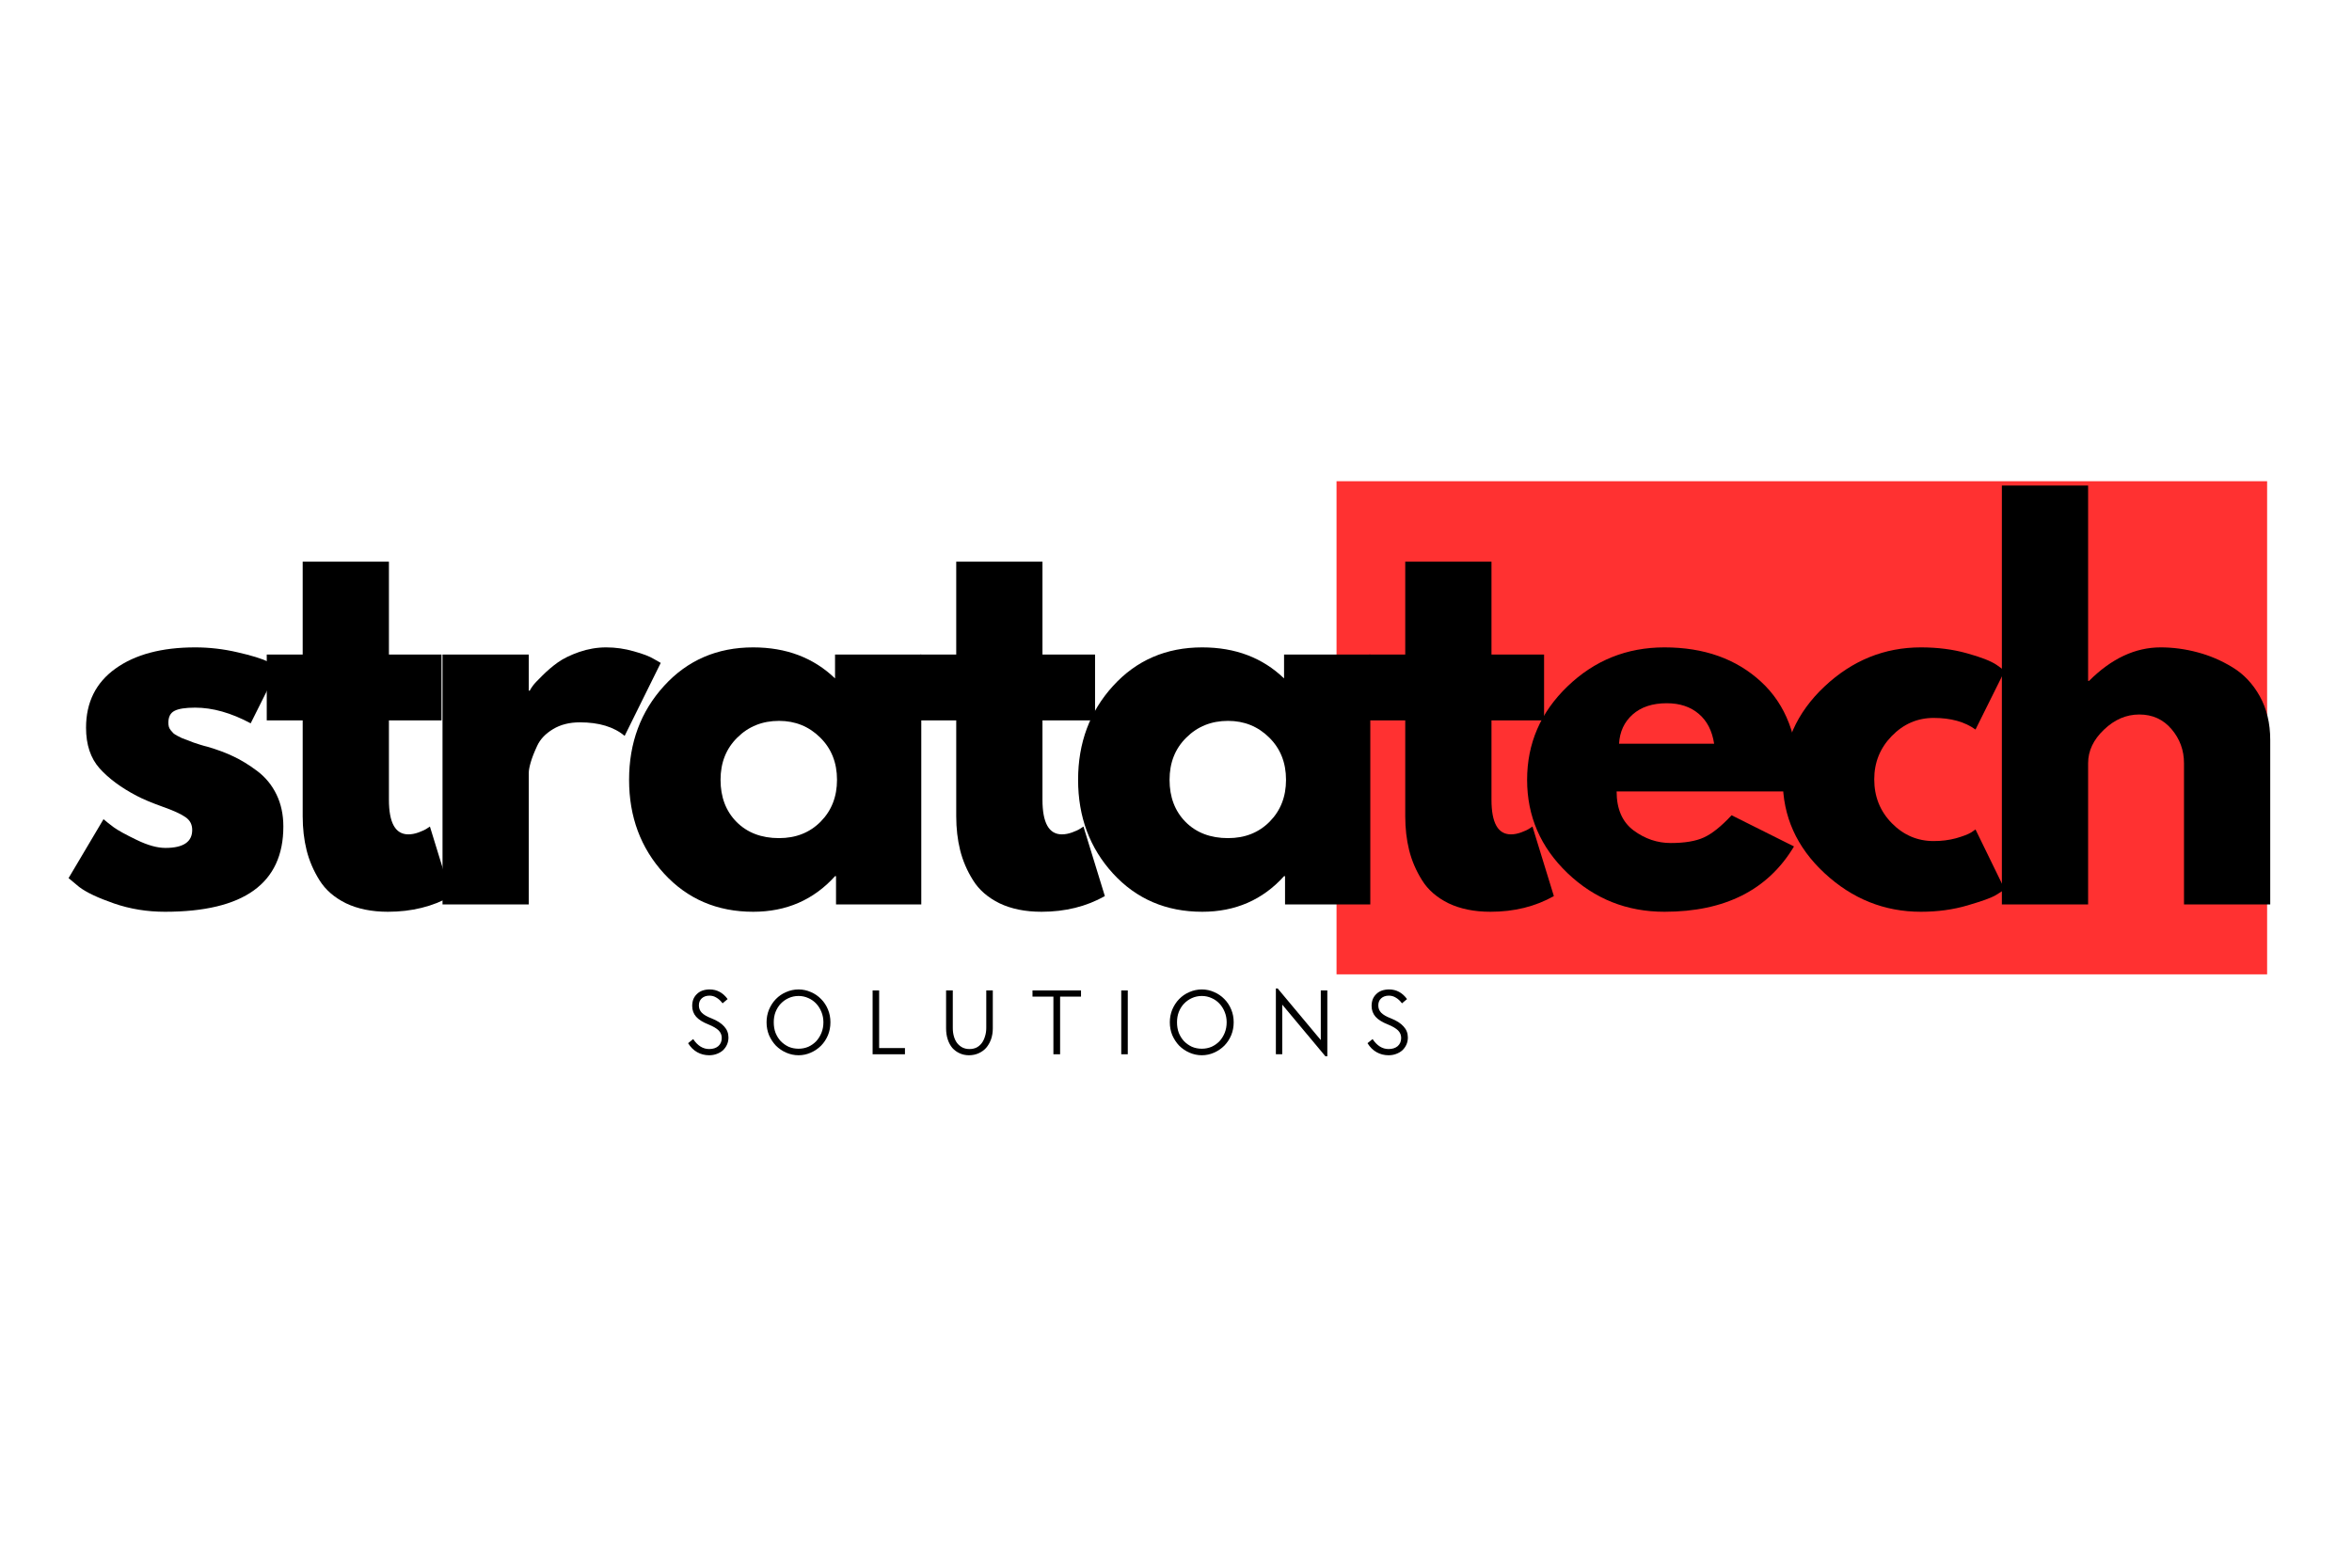
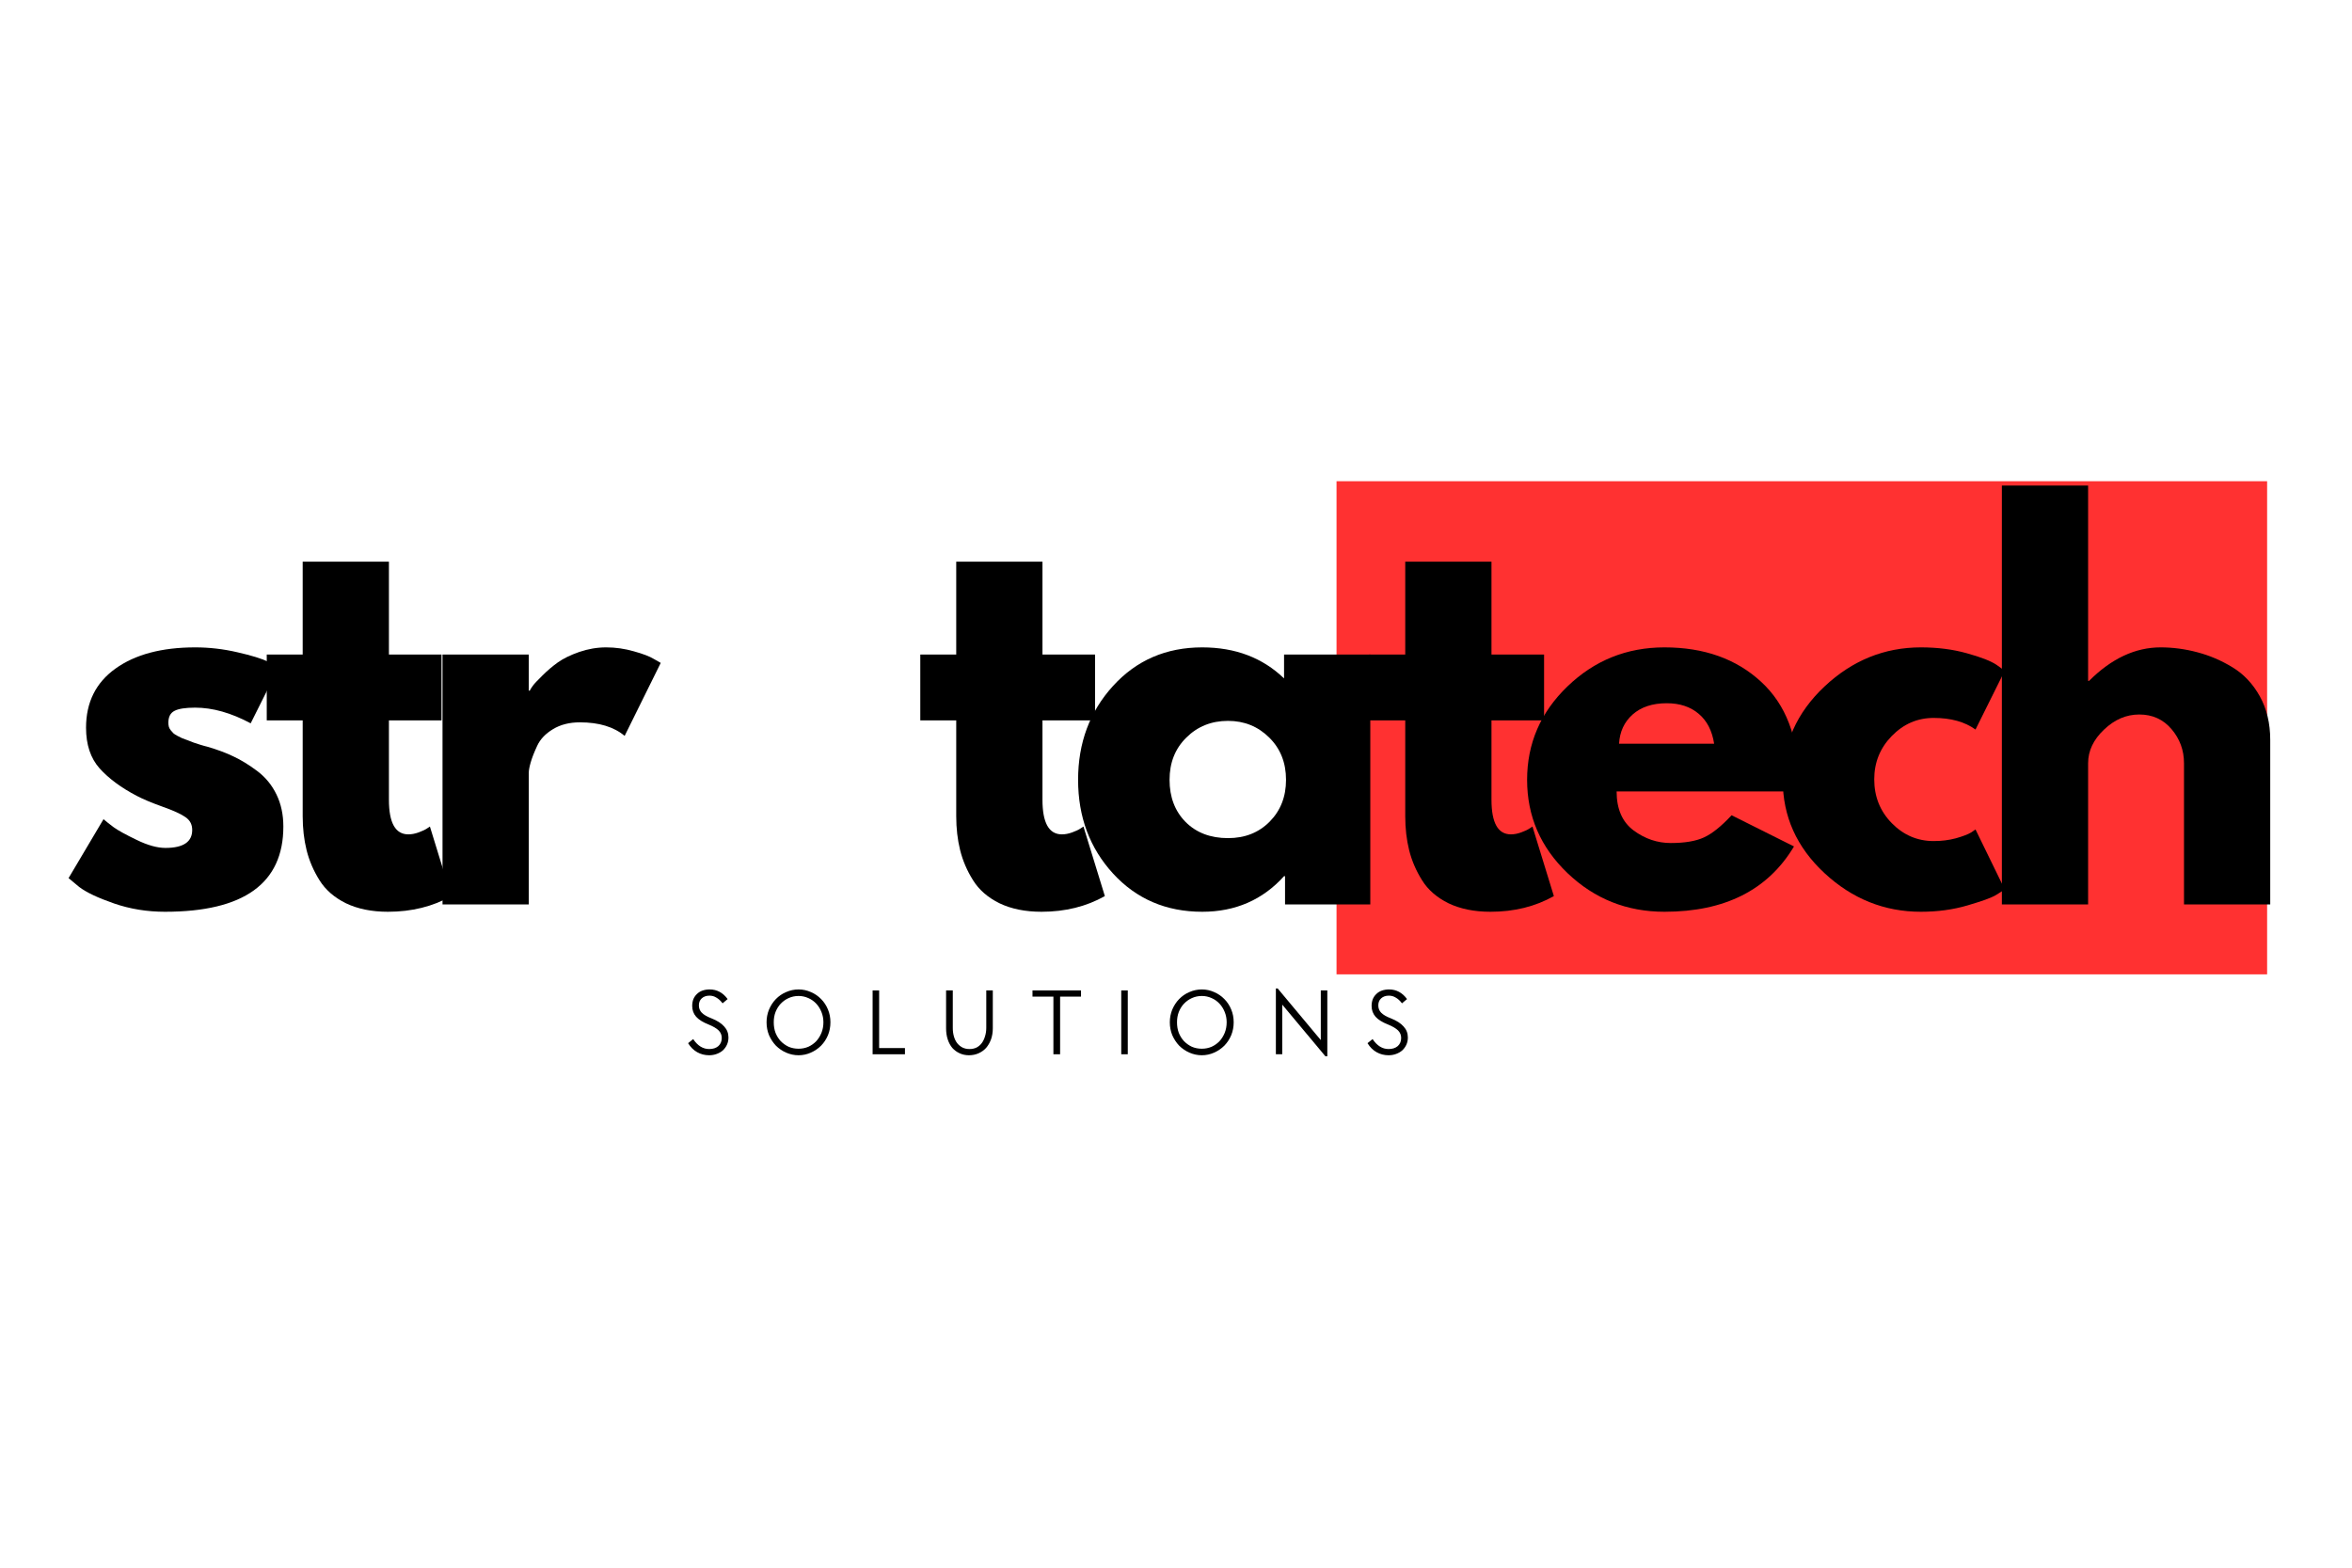
<svg xmlns="http://www.w3.org/2000/svg" width="300" zoomAndPan="magnify" viewBox="0 0 224.88 150" height="200" preserveAspectRatio="xMidYMid meet" version="1.0">
  <defs>
    <g />
    <clipPath id="4247f6a9b3">
      <path d="M 127.797 46.047 L 216.891 46.047 L 216.891 93.227 L 127.797 93.227 Z M 127.797 46.047 " clip-rule="nonzero" />
    </clipPath>
  </defs>
  <g clip-path="url(#4247f6a9b3)">
    <path fill="#ff3131" d="M 127.797 46.047 L 216.82 46.047 L 216.82 93.227 L 127.797 93.227 Z M 127.797 46.047 " fill-opacity="1" fill-rule="nonzero" />
  </g>
  <g fill="#000000" fill-opacity="1">
    <g transform="translate(5.421, 86.537)">
      <g>
        <path d="M 13.188 -24.594 C 14.551 -24.594 15.898 -24.438 17.234 -24.125 C 18.578 -23.82 19.57 -23.516 20.219 -23.203 L 21.203 -22.734 L 18.5 -17.328 C 16.633 -18.328 14.863 -18.828 13.188 -18.828 C 12.25 -18.828 11.586 -18.723 11.203 -18.516 C 10.816 -18.316 10.625 -17.938 10.625 -17.375 C 10.625 -17.25 10.641 -17.125 10.672 -17 C 10.703 -16.883 10.766 -16.77 10.859 -16.656 C 10.953 -16.551 11.035 -16.457 11.109 -16.375 C 11.191 -16.301 11.32 -16.219 11.5 -16.125 C 11.688 -16.031 11.832 -15.957 11.938 -15.906 C 12.051 -15.863 12.234 -15.797 12.484 -15.703 C 12.734 -15.609 12.922 -15.535 13.047 -15.484 C 13.172 -15.441 13.379 -15.375 13.672 -15.281 C 13.973 -15.188 14.195 -15.125 14.344 -15.094 C 15.312 -14.812 16.148 -14.5 16.859 -14.156 C 17.578 -13.82 18.332 -13.359 19.125 -12.766 C 19.914 -12.172 20.531 -11.422 20.969 -10.516 C 21.406 -9.617 21.625 -8.598 21.625 -7.453 C 21.625 -2.016 17.848 0.703 10.297 0.703 C 8.586 0.703 6.961 0.438 5.422 -0.094 C 3.891 -0.625 2.781 -1.148 2.094 -1.672 L 1.078 -2.516 L 4.422 -8.156 C 4.672 -7.938 5 -7.676 5.406 -7.375 C 5.812 -7.082 6.539 -6.68 7.594 -6.172 C 8.645 -5.66 9.562 -5.406 10.344 -5.406 C 12.051 -5.406 12.906 -5.977 12.906 -7.125 C 12.906 -7.656 12.688 -8.066 12.25 -8.359 C 11.82 -8.66 11.086 -8.992 10.047 -9.359 C 9.004 -9.734 8.188 -10.078 7.594 -10.391 C 6.102 -11.172 4.922 -12.047 4.047 -13.016 C 3.18 -13.992 2.75 -15.289 2.75 -16.906 C 2.75 -19.332 3.688 -21.219 5.562 -22.562 C 7.445 -23.914 9.988 -24.594 13.188 -24.594 Z M 13.188 -24.594 " />
      </g>
    </g>
  </g>
  <g fill="#000000" fill-opacity="1">
    <g transform="translate(24.708, 86.537)">
      <g>
        <path d="M 4.188 -23.906 L 4.188 -32.797 L 12.438 -32.797 L 12.438 -23.906 L 17.469 -23.906 L 17.469 -17.609 L 12.438 -17.609 L 12.438 -10.016 C 12.438 -7.805 13.055 -6.703 14.297 -6.703 C 14.609 -6.703 14.938 -6.766 15.281 -6.891 C 15.625 -7.016 15.891 -7.141 16.078 -7.266 L 16.359 -7.453 L 18.406 -0.797 C 16.633 0.203 14.613 0.703 12.344 0.703 C 10.789 0.703 9.453 0.43 8.328 -0.109 C 7.211 -0.66 6.367 -1.395 5.797 -2.312 C 5.223 -3.227 4.812 -4.188 4.562 -5.188 C 4.312 -6.195 4.188 -7.281 4.188 -8.438 L 4.188 -17.609 L 0.75 -17.609 L 0.75 -23.906 Z M 4.188 -23.906 " />
      </g>
    </g>
  </g>
  <g fill="#000000" fill-opacity="1">
    <g transform="translate(39.476, 86.537)">
      <g>
        <path d="M 2.797 0 L 2.797 -23.906 L 11.047 -23.906 L 11.047 -20.453 L 11.141 -20.453 C 11.203 -20.578 11.301 -20.734 11.438 -20.922 C 11.57 -21.109 11.875 -21.43 12.344 -21.891 C 12.812 -22.359 13.305 -22.781 13.828 -23.156 C 14.359 -23.531 15.039 -23.863 15.875 -24.156 C 16.719 -24.445 17.578 -24.594 18.453 -24.594 C 19.348 -24.594 20.227 -24.469 21.094 -24.219 C 21.969 -23.977 22.609 -23.734 23.016 -23.484 L 23.672 -23.109 L 20.219 -16.125 C 19.195 -16.988 17.77 -17.422 15.938 -17.422 C 14.938 -17.422 14.078 -17.203 13.359 -16.766 C 12.648 -16.336 12.148 -15.812 11.859 -15.188 C 11.566 -14.562 11.359 -14.031 11.234 -13.594 C 11.109 -13.164 11.047 -12.828 11.047 -12.578 L 11.047 0 Z M 2.797 0 " />
      </g>
    </g>
  </g>
  <g fill="#000000" fill-opacity="1">
    <g transform="translate(59.042, 86.537)">
      <g>
-         <path d="M 4.422 -2.953 C 2.191 -5.391 1.078 -8.379 1.078 -11.922 C 1.078 -15.461 2.191 -18.457 4.422 -20.906 C 6.66 -23.363 9.504 -24.594 12.953 -24.594 C 16.117 -24.594 18.727 -23.602 20.781 -21.625 L 20.781 -23.906 L 29.031 -23.906 L 29.031 0 L 20.875 0 L 20.875 -2.703 L 20.781 -2.703 C 18.727 -0.43 16.117 0.703 12.953 0.703 C 9.504 0.703 6.66 -0.516 4.422 -2.953 Z M 11.438 -15.969 C 10.363 -14.914 9.828 -13.566 9.828 -11.922 C 9.828 -10.273 10.336 -8.93 11.359 -7.891 C 12.391 -6.859 13.742 -6.344 15.422 -6.344 C 17.035 -6.344 18.363 -6.867 19.406 -7.922 C 20.445 -8.973 20.969 -10.305 20.969 -11.922 C 20.969 -13.566 20.43 -14.914 19.359 -15.969 C 18.285 -17.031 16.973 -17.562 15.422 -17.562 C 13.836 -17.562 12.508 -17.031 11.438 -15.969 Z M 11.438 -15.969 " />
-       </g>
+         </g>
    </g>
  </g>
  <g fill="#000000" fill-opacity="1">
    <g transform="translate(87.228, 86.537)">
      <g>
        <path d="M 4.188 -23.906 L 4.188 -32.797 L 12.438 -32.797 L 12.438 -23.906 L 17.469 -23.906 L 17.469 -17.609 L 12.438 -17.609 L 12.438 -10.016 C 12.438 -7.805 13.055 -6.703 14.297 -6.703 C 14.609 -6.703 14.938 -6.766 15.281 -6.891 C 15.625 -7.016 15.891 -7.141 16.078 -7.266 L 16.359 -7.453 L 18.406 -0.797 C 16.633 0.203 14.613 0.703 12.344 0.703 C 10.789 0.703 9.453 0.43 8.328 -0.109 C 7.211 -0.66 6.367 -1.395 5.797 -2.312 C 5.223 -3.227 4.812 -4.188 4.562 -5.188 C 4.312 -6.195 4.188 -7.281 4.188 -8.438 L 4.188 -17.609 L 0.75 -17.609 L 0.75 -23.906 Z M 4.188 -23.906 " />
      </g>
    </g>
  </g>
  <g fill="#000000" fill-opacity="1">
    <g transform="translate(101.996, 86.537)">
      <g>
        <path d="M 4.422 -2.953 C 2.191 -5.391 1.078 -8.379 1.078 -11.922 C 1.078 -15.461 2.191 -18.457 4.422 -20.906 C 6.66 -23.363 9.504 -24.594 12.953 -24.594 C 16.117 -24.594 18.727 -23.602 20.781 -21.625 L 20.781 -23.906 L 29.031 -23.906 L 29.031 0 L 20.875 0 L 20.875 -2.703 L 20.781 -2.703 C 18.727 -0.43 16.117 0.703 12.953 0.703 C 9.504 0.703 6.66 -0.516 4.422 -2.953 Z M 11.438 -15.969 C 10.363 -14.914 9.828 -13.566 9.828 -11.922 C 9.828 -10.273 10.336 -8.93 11.359 -7.891 C 12.391 -6.859 13.742 -6.344 15.422 -6.344 C 17.035 -6.344 18.363 -6.867 19.406 -7.922 C 20.445 -8.973 20.969 -10.305 20.969 -11.922 C 20.969 -13.566 20.43 -14.914 19.359 -15.969 C 18.285 -17.031 16.973 -17.562 15.422 -17.562 C 13.836 -17.562 12.508 -17.031 11.438 -15.969 Z M 11.438 -15.969 " />
      </g>
    </g>
  </g>
  <g fill="#000000" fill-opacity="1">
    <g transform="translate(130.182, 86.537)">
      <g>
        <path d="M 4.188 -23.906 L 4.188 -32.797 L 12.438 -32.797 L 12.438 -23.906 L 17.469 -23.906 L 17.469 -17.609 L 12.438 -17.609 L 12.438 -10.016 C 12.438 -7.805 13.055 -6.703 14.297 -6.703 C 14.609 -6.703 14.938 -6.766 15.281 -6.891 C 15.625 -7.016 15.891 -7.141 16.078 -7.266 L 16.359 -7.453 L 18.406 -0.797 C 16.633 0.203 14.613 0.703 12.344 0.703 C 10.789 0.703 9.453 0.43 8.328 -0.109 C 7.211 -0.66 6.367 -1.395 5.797 -2.312 C 5.223 -3.227 4.812 -4.188 4.562 -5.188 C 4.312 -6.195 4.188 -7.281 4.188 -8.438 L 4.188 -17.609 L 0.75 -17.609 L 0.75 -23.906 Z M 4.188 -23.906 " />
      </g>
    </g>
  </g>
  <g fill="#000000" fill-opacity="1">
    <g transform="translate(144.95, 86.537)">
      <g>
        <path d="M 26.984 -10.812 L 9.641 -10.812 C 9.641 -9.133 10.18 -7.891 11.266 -7.078 C 12.359 -6.273 13.539 -5.875 14.812 -5.875 C 16.156 -5.875 17.211 -6.051 17.984 -6.406 C 18.766 -6.758 19.648 -7.469 20.641 -8.531 L 26.609 -5.547 C 24.117 -1.379 19.988 0.703 14.219 0.703 C 10.613 0.703 7.52 -0.531 4.938 -3 C 2.363 -5.469 1.078 -8.441 1.078 -11.922 C 1.078 -15.398 2.363 -18.379 4.938 -20.859 C 7.52 -23.348 10.613 -24.594 14.219 -24.594 C 18 -24.594 21.078 -23.5 23.453 -21.312 C 25.836 -19.125 27.031 -15.992 27.031 -11.922 C 27.031 -11.367 27.016 -11 26.984 -10.812 Z M 9.875 -15.375 L 18.969 -15.375 C 18.781 -16.613 18.289 -17.566 17.5 -18.234 C 16.707 -18.91 15.688 -19.25 14.438 -19.25 C 13.07 -19.25 11.984 -18.891 11.172 -18.172 C 10.367 -17.453 9.938 -16.52 9.875 -15.375 Z M 9.875 -15.375 " />
      </g>
    </g>
  </g>
  <g fill="#000000" fill-opacity="1">
    <g transform="translate(169.408, 86.537)">
      <g>
        <path d="M 15.516 -17.844 C 13.961 -17.844 12.625 -17.266 11.5 -16.109 C 10.383 -14.961 9.828 -13.582 9.828 -11.969 C 9.828 -10.32 10.383 -8.926 11.5 -7.781 C 12.625 -6.633 13.961 -6.062 15.516 -6.062 C 16.266 -6.062 16.973 -6.148 17.641 -6.328 C 18.305 -6.516 18.797 -6.703 19.109 -6.891 L 19.516 -7.172 L 22.312 -1.438 C 22.102 -1.289 21.801 -1.098 21.406 -0.859 C 21.02 -0.629 20.133 -0.312 18.75 0.094 C 17.375 0.5 15.891 0.703 14.297 0.703 C 10.797 0.703 7.719 -0.531 5.062 -3 C 2.406 -5.469 1.078 -8.426 1.078 -11.875 C 1.078 -15.352 2.406 -18.344 5.062 -20.844 C 7.719 -23.344 10.797 -24.594 14.297 -24.594 C 15.891 -24.594 17.352 -24.406 18.688 -24.031 C 20.02 -23.664 20.969 -23.297 21.531 -22.922 L 22.312 -22.359 L 19.516 -16.734 C 18.492 -17.473 17.16 -17.844 15.516 -17.844 Z M 15.516 -17.844 " />
      </g>
    </g>
  </g>
  <g fill="#000000" fill-opacity="1">
    <g transform="translate(188.649, 86.537)">
      <g>
        <path d="M 2.797 0 L 2.797 -40.078 L 11.047 -40.078 L 11.047 -21.391 L 11.141 -21.391 C 13.273 -23.523 15.555 -24.594 17.984 -24.594 C 19.16 -24.594 20.332 -24.438 21.5 -24.125 C 22.664 -23.82 23.785 -23.344 24.859 -22.688 C 25.93 -22.039 26.801 -21.117 27.469 -19.922 C 28.133 -18.723 28.469 -17.332 28.469 -15.75 L 28.469 0 L 20.219 0 L 20.219 -13.516 C 20.219 -14.754 19.82 -15.836 19.031 -16.766 C 18.238 -17.703 17.207 -18.172 15.938 -18.172 C 14.695 -18.172 13.57 -17.688 12.562 -16.719 C 11.551 -15.758 11.047 -14.691 11.047 -13.516 L 11.047 0 Z M 2.797 0 " />
      </g>
    </g>
  </g>
  <g fill="#000000" fill-opacity="1">
    <g transform="translate(65.486, 100.875)">
      <g>
        <path d="M 2.297 0.094 C 1.879 0.094 1.492 -0.004 1.141 -0.203 C 0.797 -0.398 0.508 -0.688 0.281 -1.062 L 0.766 -1.453 C 1.191 -0.816 1.703 -0.5 2.297 -0.5 C 2.66 -0.5 2.953 -0.594 3.172 -0.781 C 3.391 -0.977 3.5 -1.238 3.5 -1.562 C 3.5 -1.844 3.398 -2.082 3.203 -2.281 C 3.004 -2.477 2.688 -2.664 2.25 -2.844 C 1.695 -3.062 1.297 -3.312 1.047 -3.594 C 0.797 -3.883 0.672 -4.227 0.672 -4.625 C 0.672 -4.852 0.707 -5.066 0.781 -5.266 C 0.863 -5.461 0.977 -5.629 1.125 -5.766 C 1.27 -5.91 1.445 -6.02 1.656 -6.094 C 1.863 -6.164 2.094 -6.203 2.344 -6.203 C 3.039 -6.203 3.613 -5.895 4.062 -5.281 L 3.578 -4.875 C 3.391 -5.125 3.191 -5.305 2.984 -5.422 C 2.785 -5.547 2.566 -5.609 2.328 -5.609 C 2.016 -5.609 1.766 -5.52 1.578 -5.344 C 1.398 -5.176 1.312 -4.953 1.312 -4.672 C 1.312 -4.398 1.406 -4.164 1.594 -3.969 C 1.781 -3.781 2.086 -3.602 2.516 -3.438 C 3.066 -3.219 3.473 -2.957 3.734 -2.656 C 4.004 -2.363 4.141 -2.016 4.141 -1.609 C 4.141 -1.359 4.094 -1.129 4 -0.922 C 3.906 -0.711 3.773 -0.531 3.609 -0.375 C 3.441 -0.227 3.242 -0.113 3.016 -0.031 C 2.797 0.051 2.555 0.094 2.297 0.094 Z M 2.297 0.094 " />
      </g>
    </g>
  </g>
  <g fill="#000000" fill-opacity="1">
    <g transform="translate(72.819, 100.875)">
      <g>
        <path d="M 3.516 0.094 C 3.098 0.094 2.703 0.008 2.328 -0.156 C 1.953 -0.32 1.625 -0.547 1.344 -0.828 C 1.07 -1.117 0.852 -1.453 0.688 -1.828 C 0.531 -2.211 0.453 -2.625 0.453 -3.062 C 0.453 -3.488 0.531 -3.895 0.688 -4.281 C 0.852 -4.664 1.07 -5 1.344 -5.281 C 1.625 -5.57 1.953 -5.797 2.328 -5.953 C 2.703 -6.117 3.098 -6.203 3.516 -6.203 C 3.93 -6.203 4.32 -6.117 4.688 -5.953 C 5.062 -5.797 5.391 -5.57 5.672 -5.281 C 5.953 -5 6.172 -4.664 6.328 -4.281 C 6.484 -3.906 6.562 -3.5 6.562 -3.062 C 6.562 -2.625 6.484 -2.211 6.328 -1.828 C 6.172 -1.453 5.953 -1.117 5.672 -0.828 C 5.391 -0.547 5.062 -0.32 4.688 -0.156 C 4.32 0.008 3.93 0.094 3.516 0.094 Z M 3.516 -0.531 C 3.848 -0.531 4.16 -0.594 4.453 -0.719 C 4.742 -0.852 4.992 -1.031 5.203 -1.25 C 5.41 -1.477 5.578 -1.742 5.703 -2.047 C 5.828 -2.359 5.891 -2.695 5.891 -3.062 C 5.891 -3.414 5.828 -3.742 5.703 -4.047 C 5.578 -4.359 5.41 -4.625 5.203 -4.844 C 4.992 -5.07 4.742 -5.25 4.453 -5.375 C 4.16 -5.508 3.848 -5.578 3.516 -5.578 C 3.172 -5.578 2.852 -5.508 2.562 -5.375 C 2.281 -5.25 2.031 -5.07 1.812 -4.844 C 1.602 -4.625 1.438 -4.359 1.312 -4.047 C 1.195 -3.742 1.141 -3.414 1.141 -3.062 C 1.141 -2.695 1.195 -2.359 1.312 -2.047 C 1.438 -1.742 1.602 -1.477 1.812 -1.25 C 2.031 -1.031 2.281 -0.852 2.562 -0.719 C 2.852 -0.594 3.172 -0.531 3.516 -0.531 Z M 3.516 -0.531 " />
      </g>
    </g>
  </g>
  <g fill="#000000" fill-opacity="1">
    <g transform="translate(82.589, 100.875)">
      <g>
-         <path d="M 0.828 -6.109 L 1.453 -6.109 L 1.453 -0.594 L 3.922 -0.594 L 3.922 0 L 0.828 0 Z M 0.828 -6.109 " />
+         <path d="M 0.828 -6.109 L 1.453 -6.109 L 1.453 -0.594 L 3.922 -0.594 L 3.922 0 L 0.828 0 Z " />
      </g>
    </g>
  </g>
  <g fill="#000000" fill-opacity="1">
    <g transform="translate(89.665, 100.875)">
      <g>
        <path d="M 2.969 0.094 C 2.645 0.094 2.348 0.031 2.078 -0.094 C 1.805 -0.219 1.57 -0.391 1.375 -0.609 C 1.188 -0.836 1.039 -1.109 0.938 -1.422 C 0.832 -1.742 0.781 -2.098 0.781 -2.484 L 0.781 -6.109 L 1.422 -6.109 L 1.422 -2.531 C 1.422 -2.227 1.457 -1.953 1.531 -1.703 C 1.602 -1.453 1.707 -1.238 1.844 -1.062 C 1.988 -0.883 2.16 -0.742 2.359 -0.641 C 2.555 -0.547 2.773 -0.5 3.016 -0.5 C 3.266 -0.5 3.488 -0.547 3.688 -0.641 C 3.883 -0.742 4.051 -0.883 4.188 -1.062 C 4.32 -1.238 4.426 -1.453 4.5 -1.703 C 4.582 -1.953 4.625 -2.227 4.625 -2.531 L 4.625 -6.109 L 5.25 -6.109 L 5.25 -2.484 C 5.25 -2.098 5.191 -1.742 5.078 -1.422 C 4.961 -1.109 4.805 -0.836 4.609 -0.609 C 4.41 -0.391 4.172 -0.219 3.891 -0.094 C 3.609 0.031 3.301 0.094 2.969 0.094 Z M 2.969 0.094 " />
      </g>
    </g>
  </g>
  <g fill="#000000" fill-opacity="1">
    <g transform="translate(98.431, 100.875)">
      <g>
        <path d="M 2.281 -5.516 L 0.281 -5.516 L 0.281 -6.109 L 4.922 -6.109 L 4.922 -5.516 L 2.922 -5.516 L 2.922 0 L 2.281 0 Z M 2.281 -5.516 " />
      </g>
    </g>
  </g>
  <g fill="#000000" fill-opacity="1">
    <g transform="translate(106.374, 100.875)">
      <g>
        <path d="M 0.828 -6.109 L 1.453 -6.109 L 1.453 0 L 0.828 0 Z M 0.828 -6.109 " />
      </g>
    </g>
  </g>
  <g fill="#000000" fill-opacity="1">
    <g transform="translate(111.396, 100.875)">
      <g>
        <path d="M 3.516 0.094 C 3.098 0.094 2.703 0.008 2.328 -0.156 C 1.953 -0.32 1.625 -0.547 1.344 -0.828 C 1.07 -1.117 0.852 -1.453 0.688 -1.828 C 0.531 -2.211 0.453 -2.625 0.453 -3.062 C 0.453 -3.488 0.531 -3.895 0.688 -4.281 C 0.852 -4.664 1.07 -5 1.344 -5.281 C 1.625 -5.57 1.953 -5.797 2.328 -5.953 C 2.703 -6.117 3.098 -6.203 3.516 -6.203 C 3.93 -6.203 4.32 -6.117 4.688 -5.953 C 5.062 -5.797 5.391 -5.57 5.672 -5.281 C 5.953 -5 6.172 -4.664 6.328 -4.281 C 6.484 -3.906 6.562 -3.5 6.562 -3.062 C 6.562 -2.625 6.484 -2.211 6.328 -1.828 C 6.172 -1.453 5.953 -1.117 5.672 -0.828 C 5.391 -0.547 5.062 -0.32 4.688 -0.156 C 4.32 0.008 3.93 0.094 3.516 0.094 Z M 3.516 -0.531 C 3.848 -0.531 4.16 -0.594 4.453 -0.719 C 4.742 -0.852 4.992 -1.031 5.203 -1.25 C 5.41 -1.477 5.578 -1.742 5.703 -2.047 C 5.828 -2.359 5.891 -2.695 5.891 -3.062 C 5.891 -3.414 5.828 -3.742 5.703 -4.047 C 5.578 -4.359 5.41 -4.625 5.203 -4.844 C 4.992 -5.07 4.742 -5.25 4.453 -5.375 C 4.16 -5.508 3.848 -5.578 3.516 -5.578 C 3.172 -5.578 2.852 -5.508 2.562 -5.375 C 2.281 -5.25 2.031 -5.07 1.812 -4.844 C 1.602 -4.625 1.438 -4.359 1.312 -4.047 C 1.195 -3.742 1.141 -3.414 1.141 -3.062 C 1.141 -2.695 1.195 -2.359 1.312 -2.047 C 1.438 -1.742 1.602 -1.477 1.812 -1.25 C 2.031 -1.031 2.281 -0.852 2.562 -0.719 C 2.852 -0.594 3.172 -0.531 3.516 -0.531 Z M 3.516 -0.531 " />
      </g>
    </g>
  </g>
  <g fill="#000000" fill-opacity="1">
    <g transform="translate(121.166, 100.875)">
      <g>
        <path d="M 1.438 -4.75 L 1.438 0 L 0.828 0 L 0.828 -6.297 L 1 -6.297 L 5.125 -1.359 L 5.125 -6.109 L 5.75 -6.109 L 5.75 0.188 L 5.562 0.188 Z M 1.438 -4.75 " />
      </g>
    </g>
  </g>
  <g fill="#000000" fill-opacity="1">
    <g transform="translate(130.48, 100.875)">
      <g>
        <path d="M 2.297 0.094 C 1.879 0.094 1.492 -0.004 1.141 -0.203 C 0.797 -0.398 0.508 -0.688 0.281 -1.062 L 0.766 -1.453 C 1.191 -0.816 1.703 -0.5 2.297 -0.5 C 2.66 -0.5 2.953 -0.594 3.172 -0.781 C 3.391 -0.977 3.5 -1.238 3.5 -1.562 C 3.5 -1.844 3.398 -2.082 3.203 -2.281 C 3.004 -2.477 2.688 -2.664 2.25 -2.844 C 1.695 -3.062 1.297 -3.312 1.047 -3.594 C 0.797 -3.883 0.672 -4.227 0.672 -4.625 C 0.672 -4.852 0.707 -5.066 0.781 -5.266 C 0.863 -5.461 0.977 -5.629 1.125 -5.766 C 1.27 -5.91 1.445 -6.02 1.656 -6.094 C 1.863 -6.164 2.094 -6.203 2.344 -6.203 C 3.039 -6.203 3.613 -5.895 4.062 -5.281 L 3.578 -4.875 C 3.391 -5.125 3.191 -5.305 2.984 -5.422 C 2.785 -5.547 2.566 -5.609 2.328 -5.609 C 2.016 -5.609 1.766 -5.52 1.578 -5.344 C 1.398 -5.176 1.312 -4.953 1.312 -4.672 C 1.312 -4.398 1.406 -4.164 1.594 -3.969 C 1.781 -3.781 2.086 -3.602 2.516 -3.438 C 3.066 -3.219 3.473 -2.957 3.734 -2.656 C 4.004 -2.363 4.141 -2.016 4.141 -1.609 C 4.141 -1.359 4.094 -1.129 4 -0.922 C 3.906 -0.711 3.773 -0.531 3.609 -0.375 C 3.441 -0.227 3.242 -0.113 3.016 -0.031 C 2.797 0.051 2.555 0.094 2.297 0.094 Z M 2.297 0.094 " />
      </g>
    </g>
  </g>
</svg>